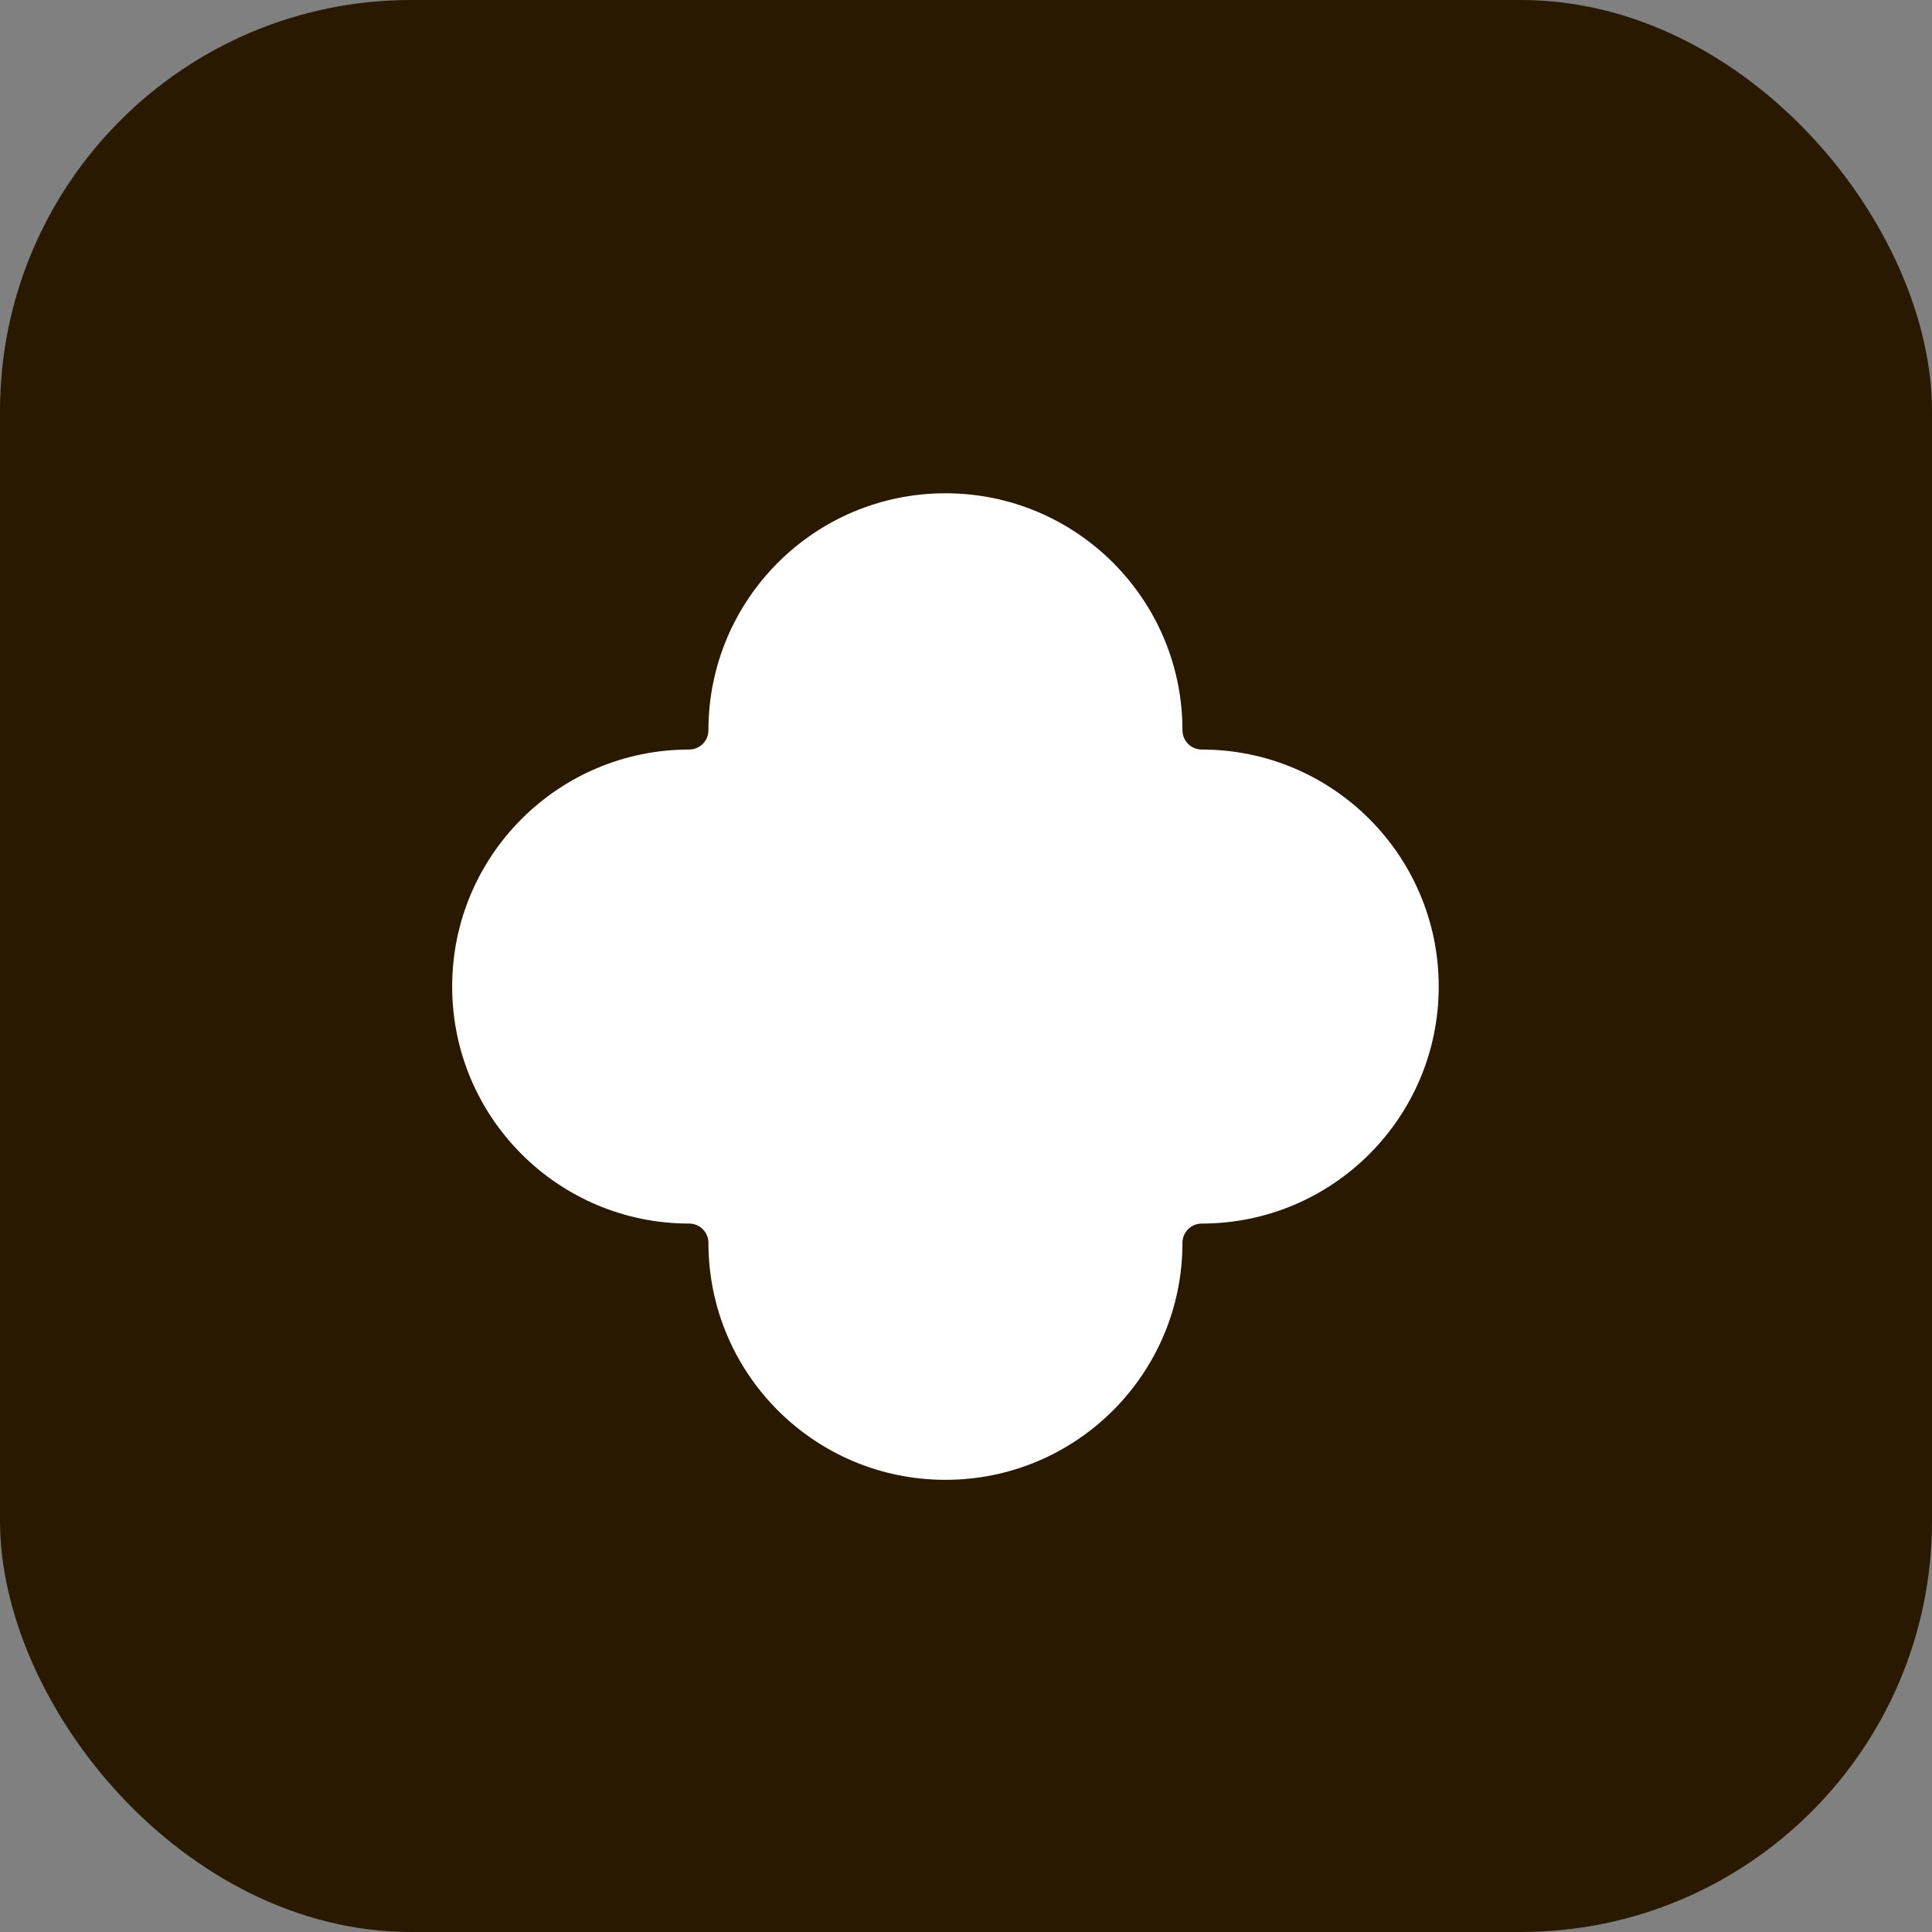
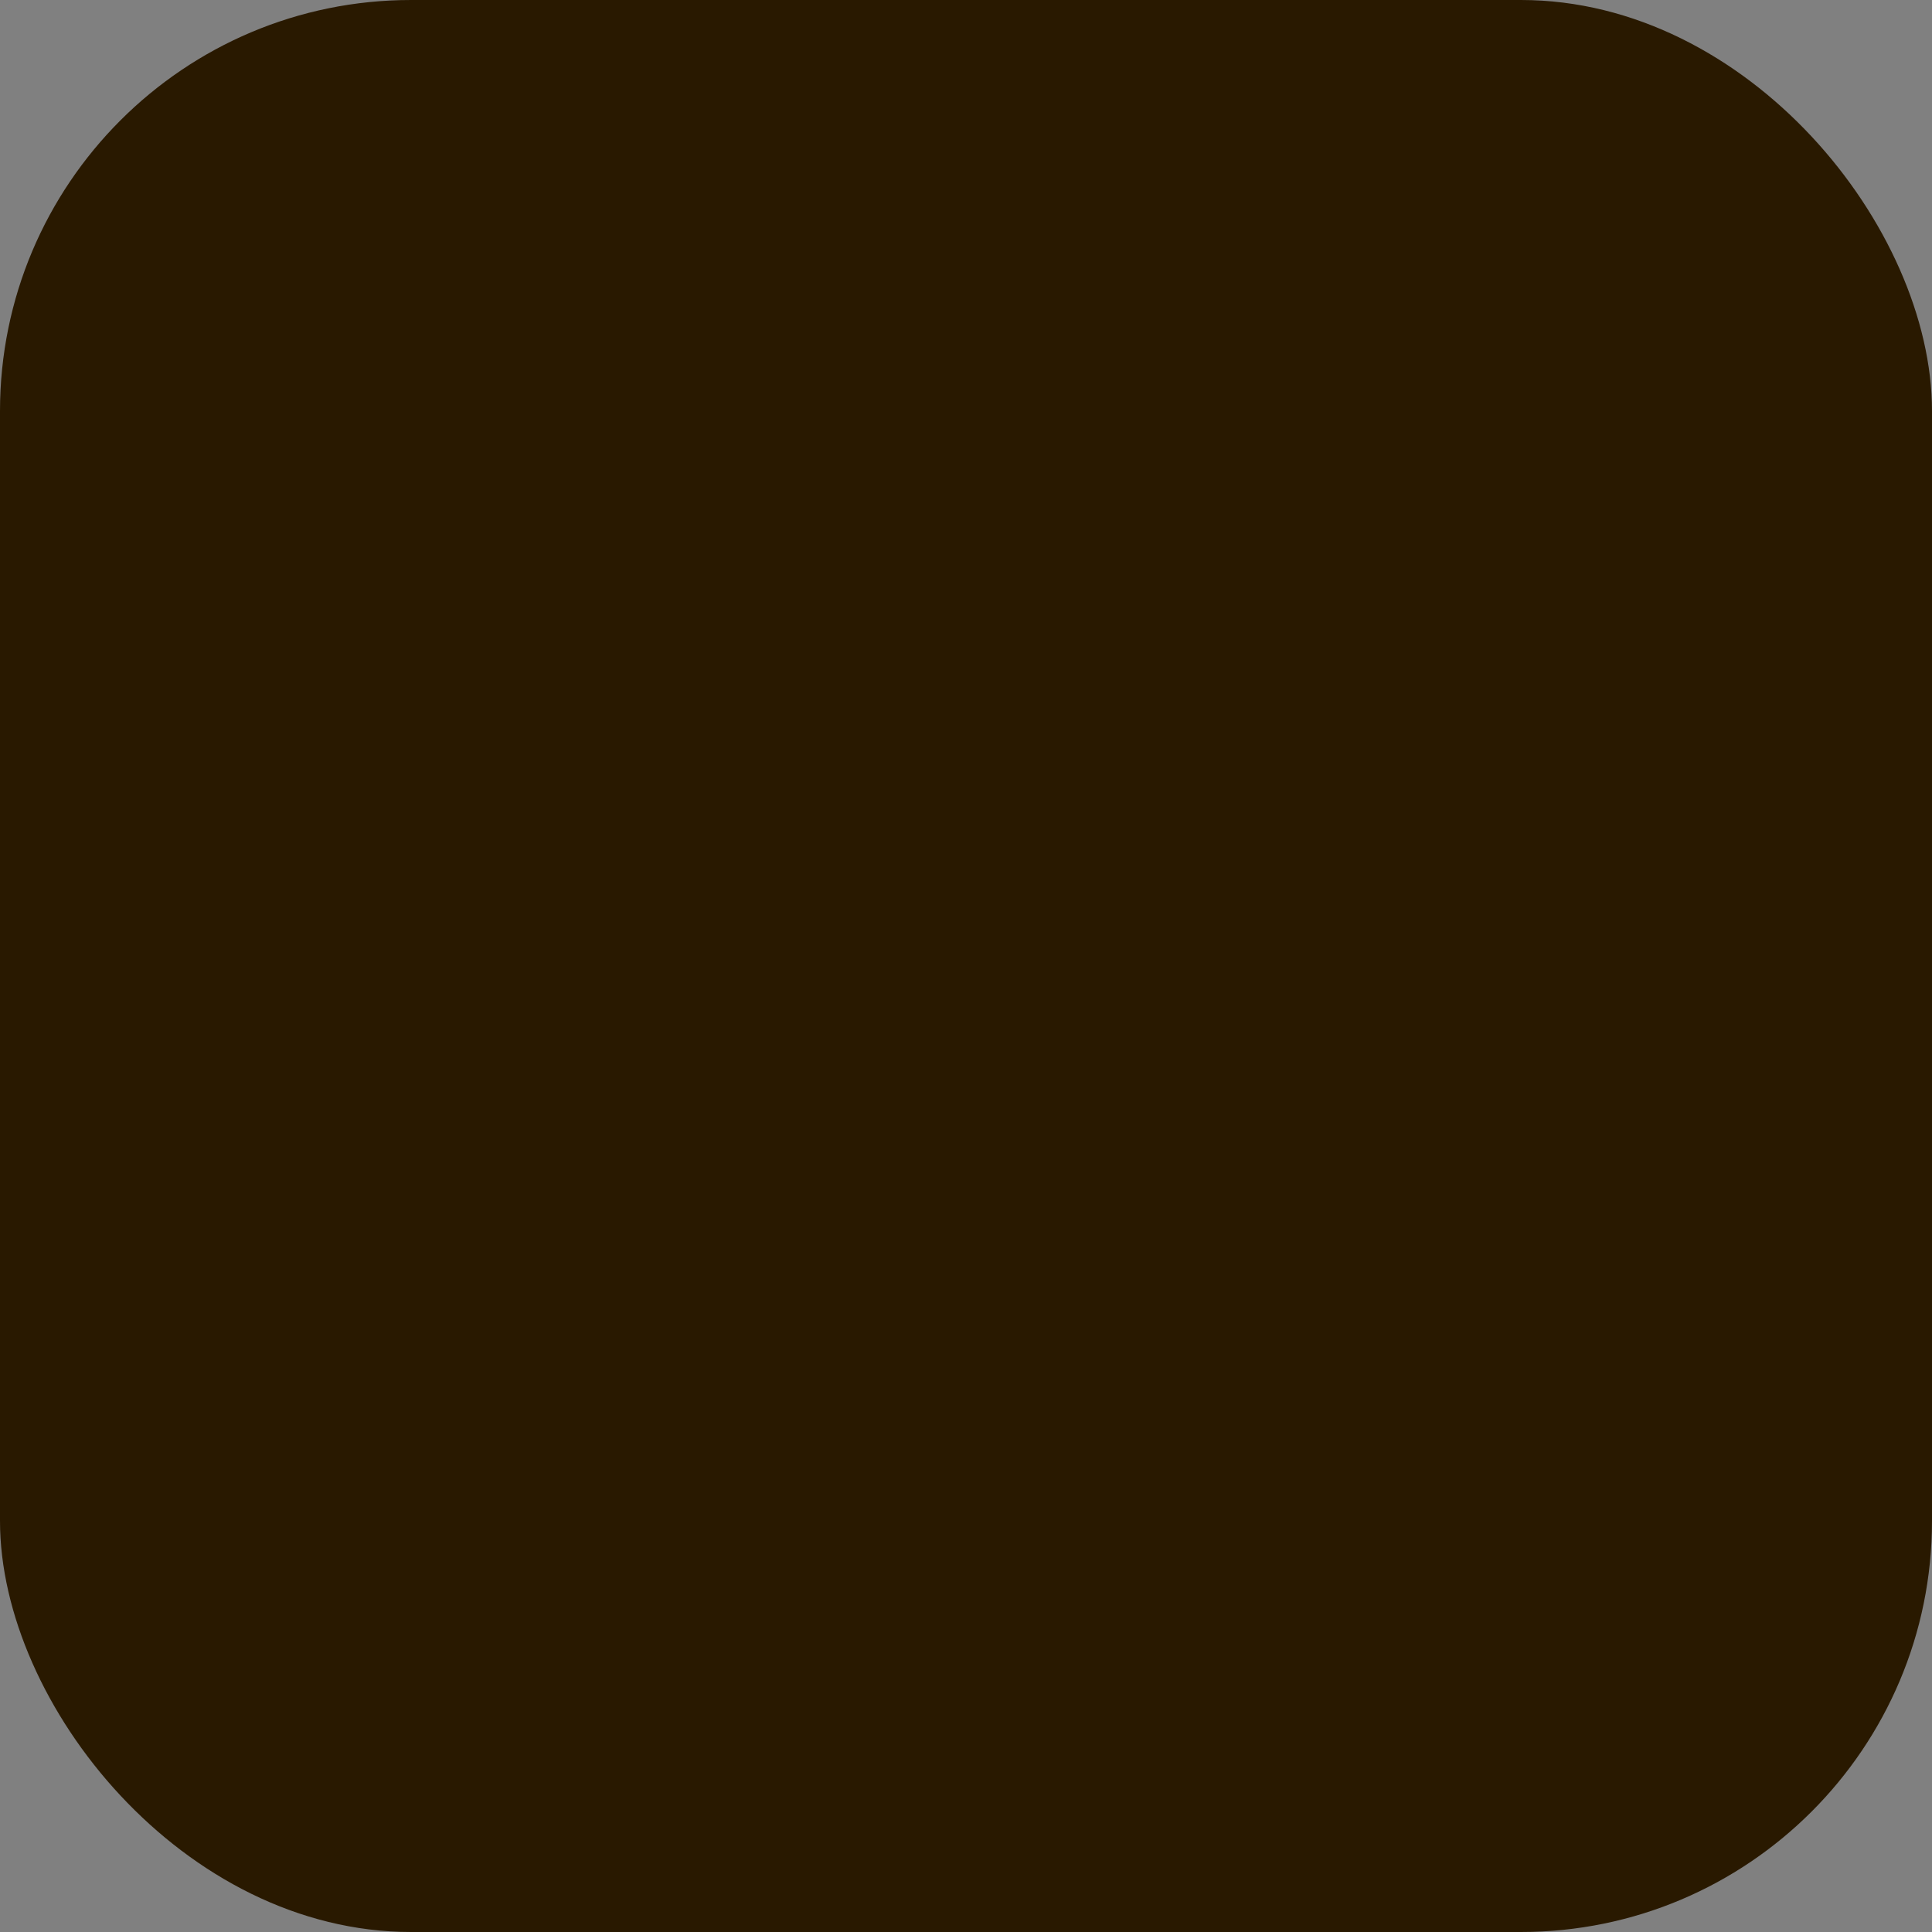
<svg xmlns="http://www.w3.org/2000/svg" width="47" height="47" viewBox="0 0 47 47" fill="none">
  <rect x="0" y="0" width="47" height="47" fill="#808080" stroke="none" />
  <rect width="47" height="47" rx="10" fill="#291900" />
-   <path d="M23 12C19.815 12 17.234 14.582 17.234 17.766C17.234 18.024 17.024 18.234 16.766 18.234C13.582 18.234 11 20.815 11 24C11 27.185 13.582 29.766 16.766 29.766C17.024 29.766 17.234 29.976 17.234 30.234C17.234 33.418 19.815 36 23 36C26.185 36 28.766 33.418 28.766 30.234C28.766 29.976 28.976 29.766 29.234 29.766C32.418 29.766 35 27.185 35 24C35 20.815 32.418 18.234 29.234 18.234C28.976 18.234 28.766 18.024 28.766 17.766C28.766 14.582 26.185 12 23 12Z" fill="white" />
</svg>